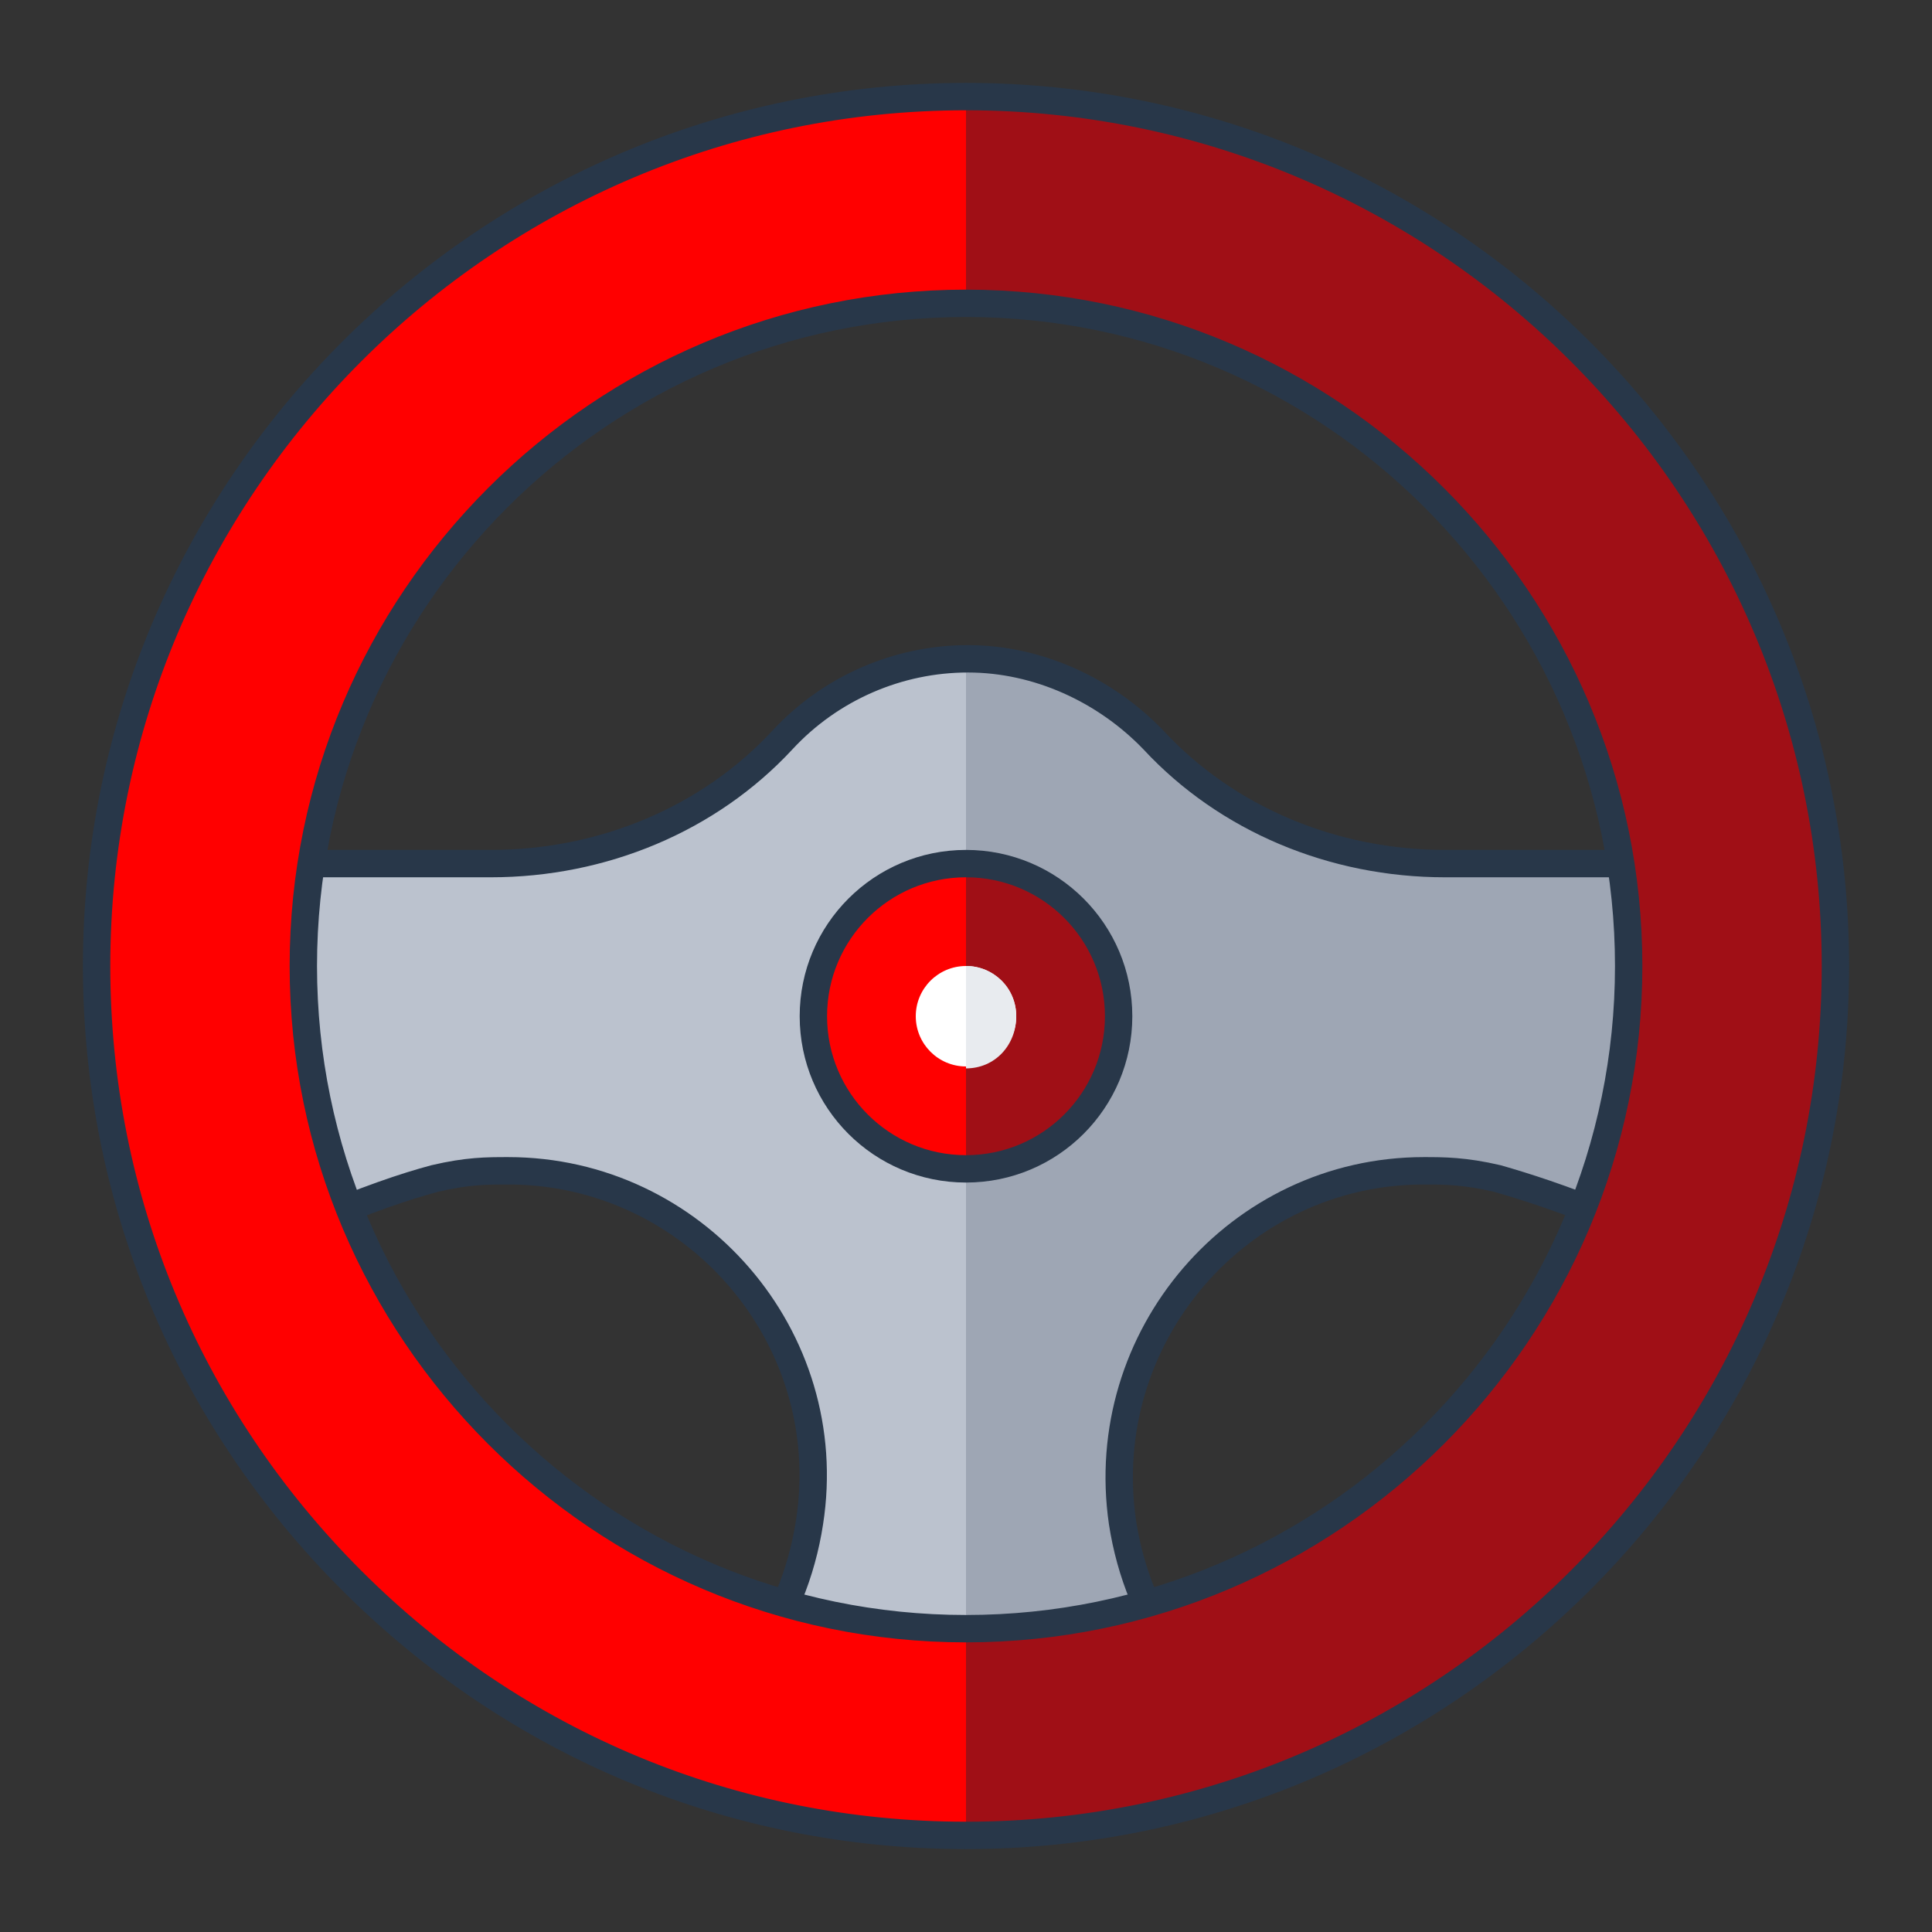
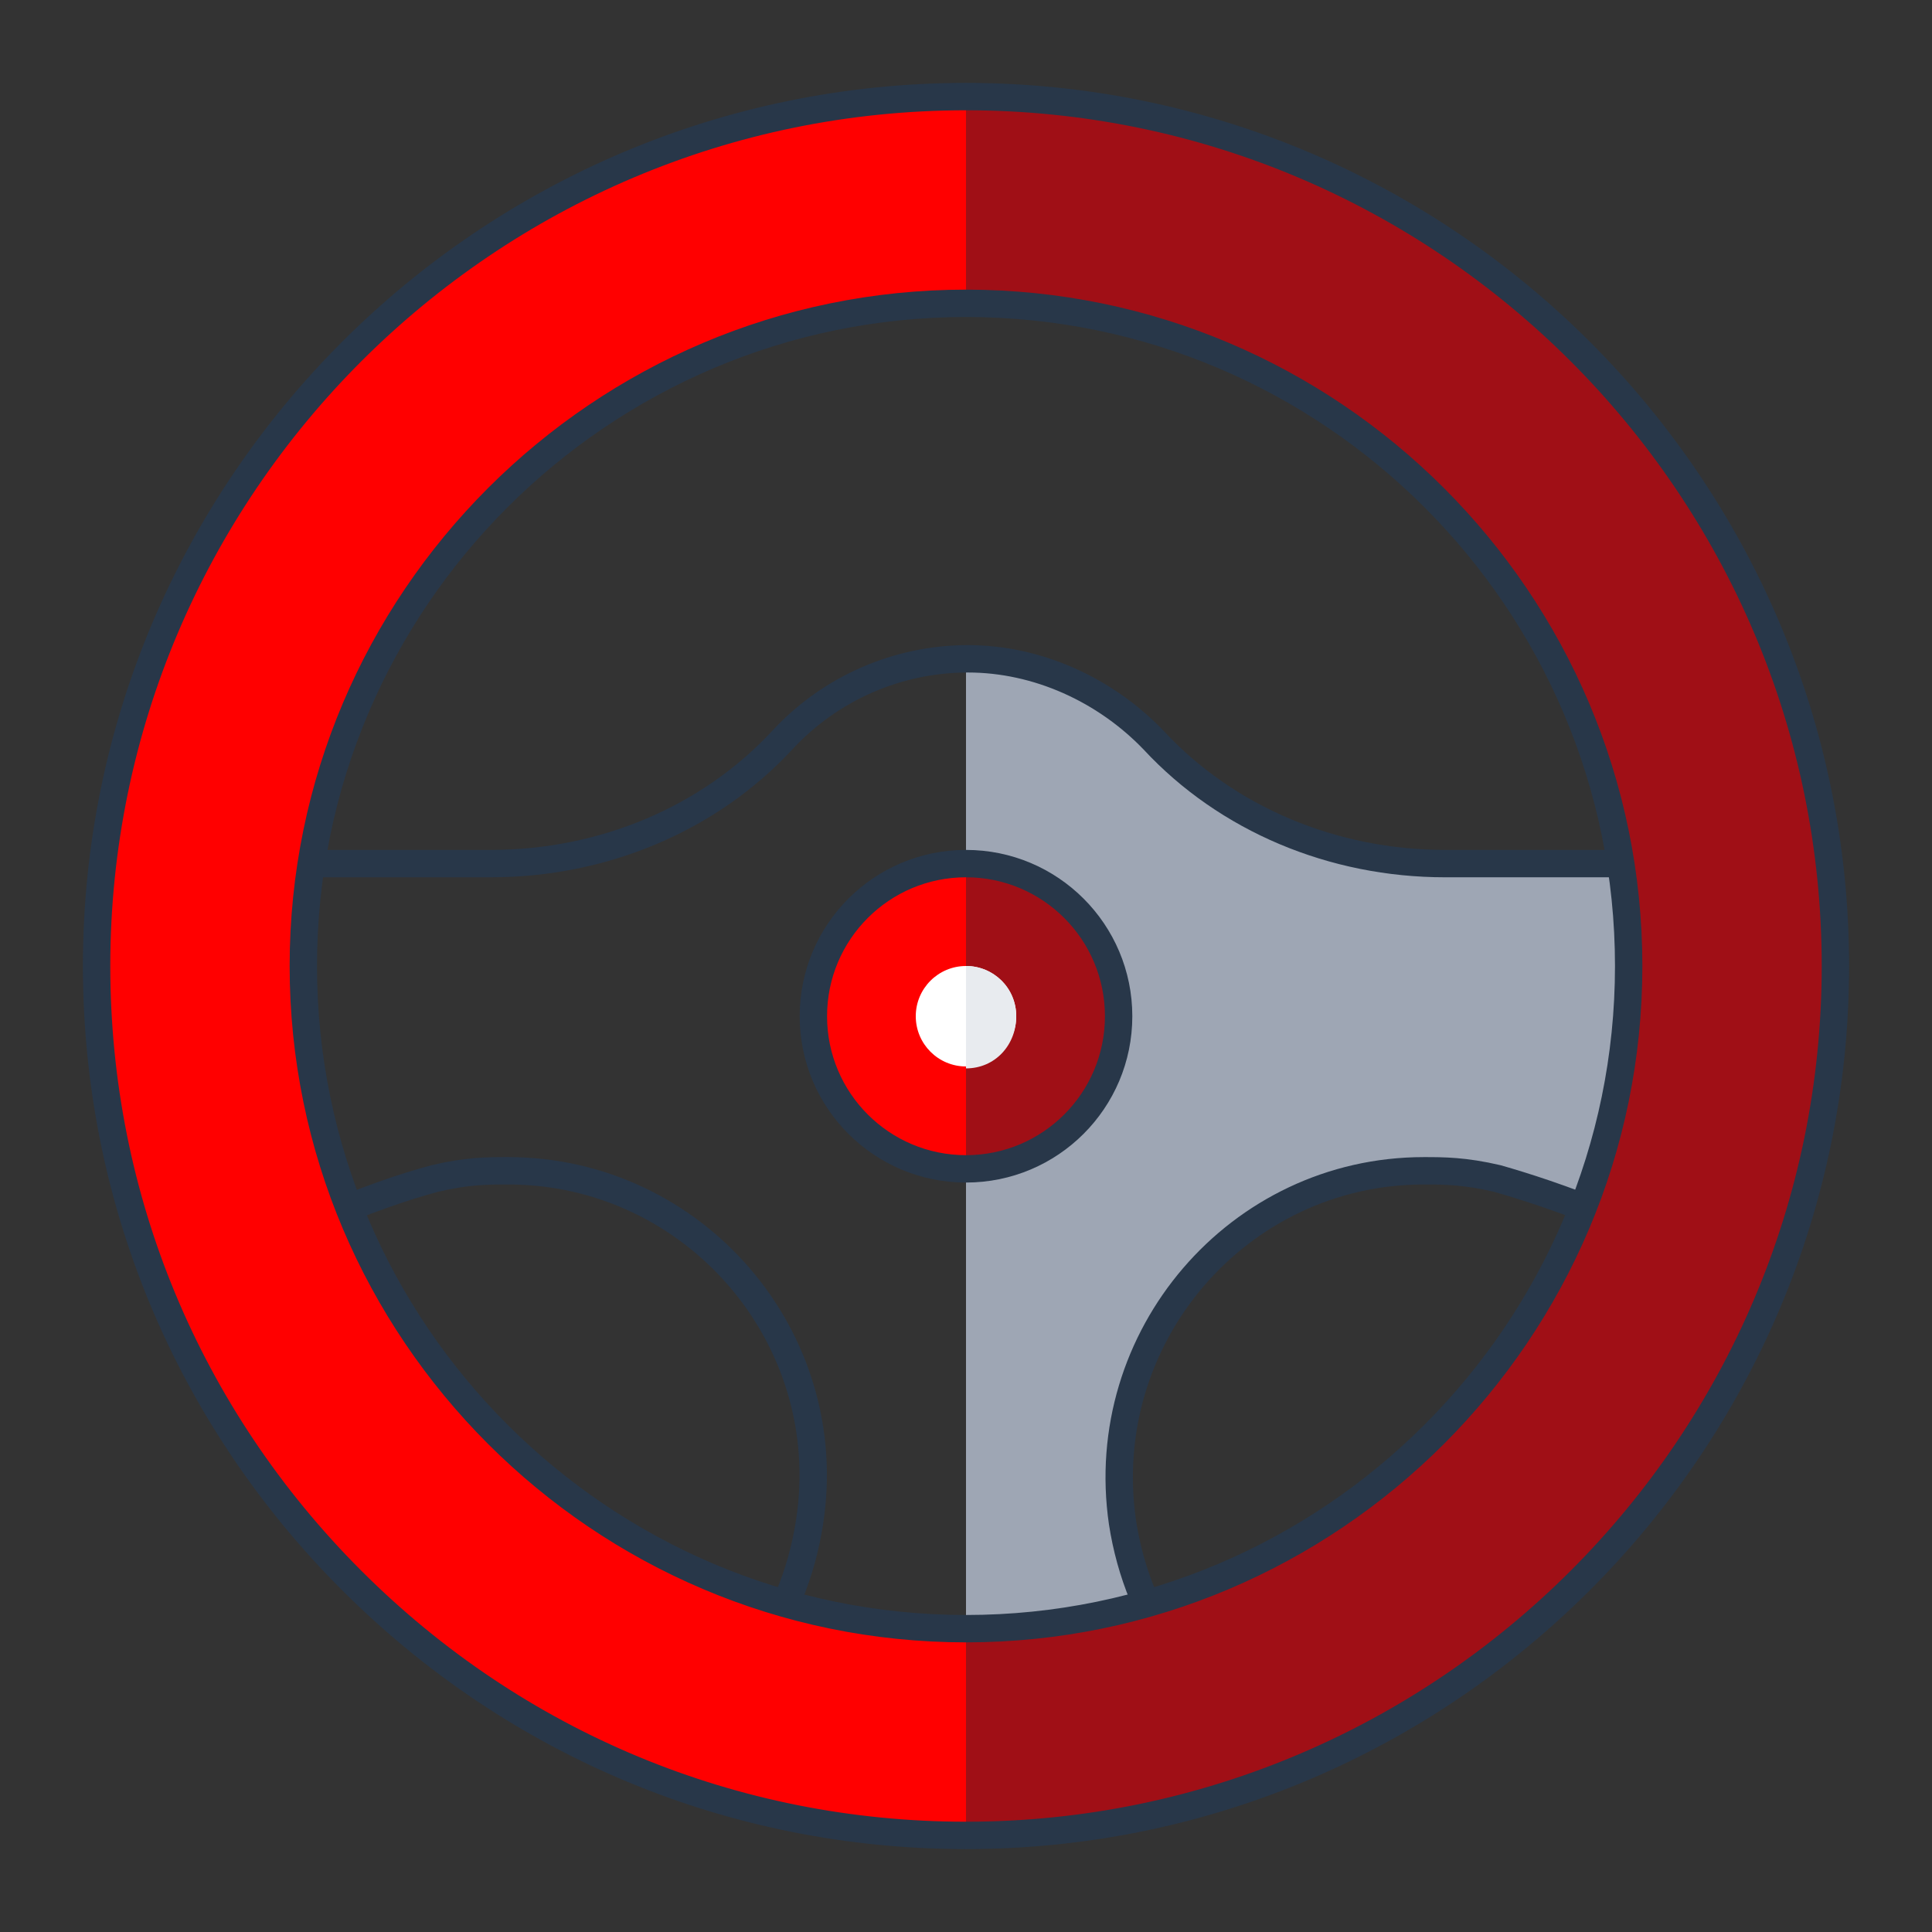
<svg xmlns="http://www.w3.org/2000/svg" version="1.1" id="Layer_1" x="0px" y="0px" viewBox="0 0 100 100" style="enable-background:new 0 0 100 100;" xml:space="preserve">
  <rect x="0" y="0" width="100" height="100" fill="#333333" stroke="none" />
  <style type="text/css">
	.Drop_x0020_Shadow{fill:none;}
	.Outer_x0020_Glow_x0020_5_x0020_pt{fill:none;}
	.Blue_x0020_Neon{fill:none;stroke:#8AACDA;stroke-width:7;stroke-linecap:round;stroke-linejoin:round;}
	.Chrome_x0020_Highlight{fill:url(#SVGID_1_);stroke:#FFFFFF;stroke-width:0.363;stroke-miterlimit:1;}
	.Jive_GS{fill:#FFDD00;}
	.Alyssa_GS{fill:#A6D0E4;}
	.st0{fill:#BBC2CE;}
	.st1{fill:#9EA6B4;}
	.st2{fill:none;stroke:#283749;stroke-width:1.417;stroke-miterlimit:10;}
	.st3{fill:#FF0000;}
	.st4{fill:#A00F16;}
	.st5{fill:#FFFFFF;}
	.st6{fill:#E8EBEF;}
</style>
  <linearGradient id="SVGID_1_" gradientUnits="userSpaceOnUse" x1="0" y1="0" x2="6.123234e-17" y2="-1">
    <stop offset="0" style="stop-color:#656565" />
    <stop offset="0.618" style="stop-color:#1B1B1B" />
    <stop offset="0.629" style="stop-color:#545454" />
    <stop offset="0.983" style="stop-color:#3E3E3E" />
  </linearGradient>
-   <path id="XMLID_00000041283481998874947130000010416912727134112942_" class="st0" d="M86.2,44.9l-1.4,1.5h-10  c-5.8,0-11.3-2.3-15.1-6.4c-2.5-2.6-6-5.9-9.6-5.9s-7.1,1.5-9.6,4.2c-3.8,4.1-9.3,6.4-15.1,6.4H12.9v0.2L8,46.4v15.2h7.3l0.6,1.8  c3-1.3,5.1-2,6.6-2.4c1.7-0.4,2.7-0.4,3.8-0.4c9.6,0,17.1,8.6,15.6,18.2h0c-0.4,2.6-1.4,5.1-3,7.2h-4.5v4.7H50l10.7-1.8l-0.7-2  l-0.6-0.9c-1.6-2.1-2.6-4.6-3-7.2h0C54.8,68.3,66,56.3,77.5,59.2c1.4,0.4,3.3,1,6,2.1l1,1.3l4.4-0.3l1.8-18.5L86.2,44.9z" />
  <path id="XMLID_00000124155353226365682290000018399831659511392945_" class="st1" d="M62.4,85.9h-1.3c-1.6-2.1-2.6-4.6-3-7.2h0  c-1.4-9.6,6-18.2,15.6-18.2c1,0,2.1,0,3.8,0.4c1.4,0.4,3.3,1,6,2.1l-0.6,1.9l7.7-0.9v-22h-6.4l0.5,2.6h-10c-5.8,0-11.3-2.3-15.1-6.4  c-2.5-2.6-6-4.2-9.6-4.2v56.4h12.4L62.4,85.9z" />
  <path class="st2" d="M84.3,42.1l0.5,2.6h-10c-5.8,0-11.3-2.3-15.1-6.4c-2.5-2.6-6-4.2-9.6-4.2s-7.1,1.5-9.6,4.2  c-3.8,4.1-9.3,6.4-15.1,6.4H12.9v0.2L8,46.4v15.2h7.3l0.6,1.8c3-1.3,5.1-2,6.6-2.4c1.7-0.4,2.7-0.4,3.8-0.4  c9.6,0,17.1,8.6,15.6,18.2h0c-0.4,2.6-1.4,5.1-3,7.2h-4.5v4.7H50h12.4v-4.7h-1.3c-1.6-2.1-2.6-4.6-3-7.2h0  c-1.4-9.6,6-18.2,15.6-18.2c1,0,2.1,0,3.8,0.4c1.4,0.4,3.3,1,6,2.1l-0.6,1.9l7.7-0.9v-22H84.3z" />
  <path id="XMLID_00000017509343076385752560000011773900799772042127_" class="st3" d="M80,18.2C71.5,9.7,54.7,5,50,5  C25.2,5,5,25.2,5,50c0,12,4.7,23.3,13.2,31.8S38,95,50,95c6.2,0,21.5-4.7,30-13.2C97.7,64.2,97.7,35.9,80,18.2L80,18.2z M50,84.3  c-18.9,0-34.3-15.4-34.3-34.3S31.1,15.7,50,15.7c22.7,0,36,15.4,36,34.3S72.5,84.3,50,84.3z" />
  <path id="XMLID_00000032612962206605884220000016323066185744261782_" class="st4" d="M95,50C95,25.2,74.8,5,50,5v10.7  c18.9,0,34.3,15.4,34.3,34.3S68.9,84.3,50,84.3V95C74.8,95,95,74.8,95,50z" />
  <path class="st2" d="M50,5C25.2,5,5,25.2,5,50c0,12,4.7,23.3,13.2,31.8S38,95,50,95c24.8,0,45-20.2,45-45C95,25.2,74.8,5,50,5z   M15.7,50c0-18.9,15.4-34.3,34.3-34.3c18.9,0,34.3,15.4,34.3,34.3c0,18.9-15.4,34.3-34.3,34.3C31.1,84.3,15.7,68.9,15.7,50z" />
  <circle id="XMLID_00000083789786211695769380000012534236468992894112_" class="st3" cx="50" cy="52.6" r="7.9" />
  <path id="XMLID_00000174593838659706875480000011113455520919324853_" class="st4" d="M57.9,52.6c0-4.4-3.5-7.9-7.9-7.9v15.8  C54.4,60.5,57.9,57,57.9,52.6z" />
  <circle id="XMLID_00000072267271127403353430000008751910027969735317_" class="st5" cx="50" cy="52.6" r="2.6" />
  <path id="XMLID_00000141422292545193703130000001122521379701845926_" class="st6" d="M52.6,52.6c0-1.5-1.2-2.6-2.6-2.6v5.3  C51.5,55.3,52.6,54.1,52.6,52.6z" />
  <circle id="XMLID_00000163767742726257842770000017889512562580498048_" class="st2" cx="50" cy="52.6" r="7.9" />
</svg>